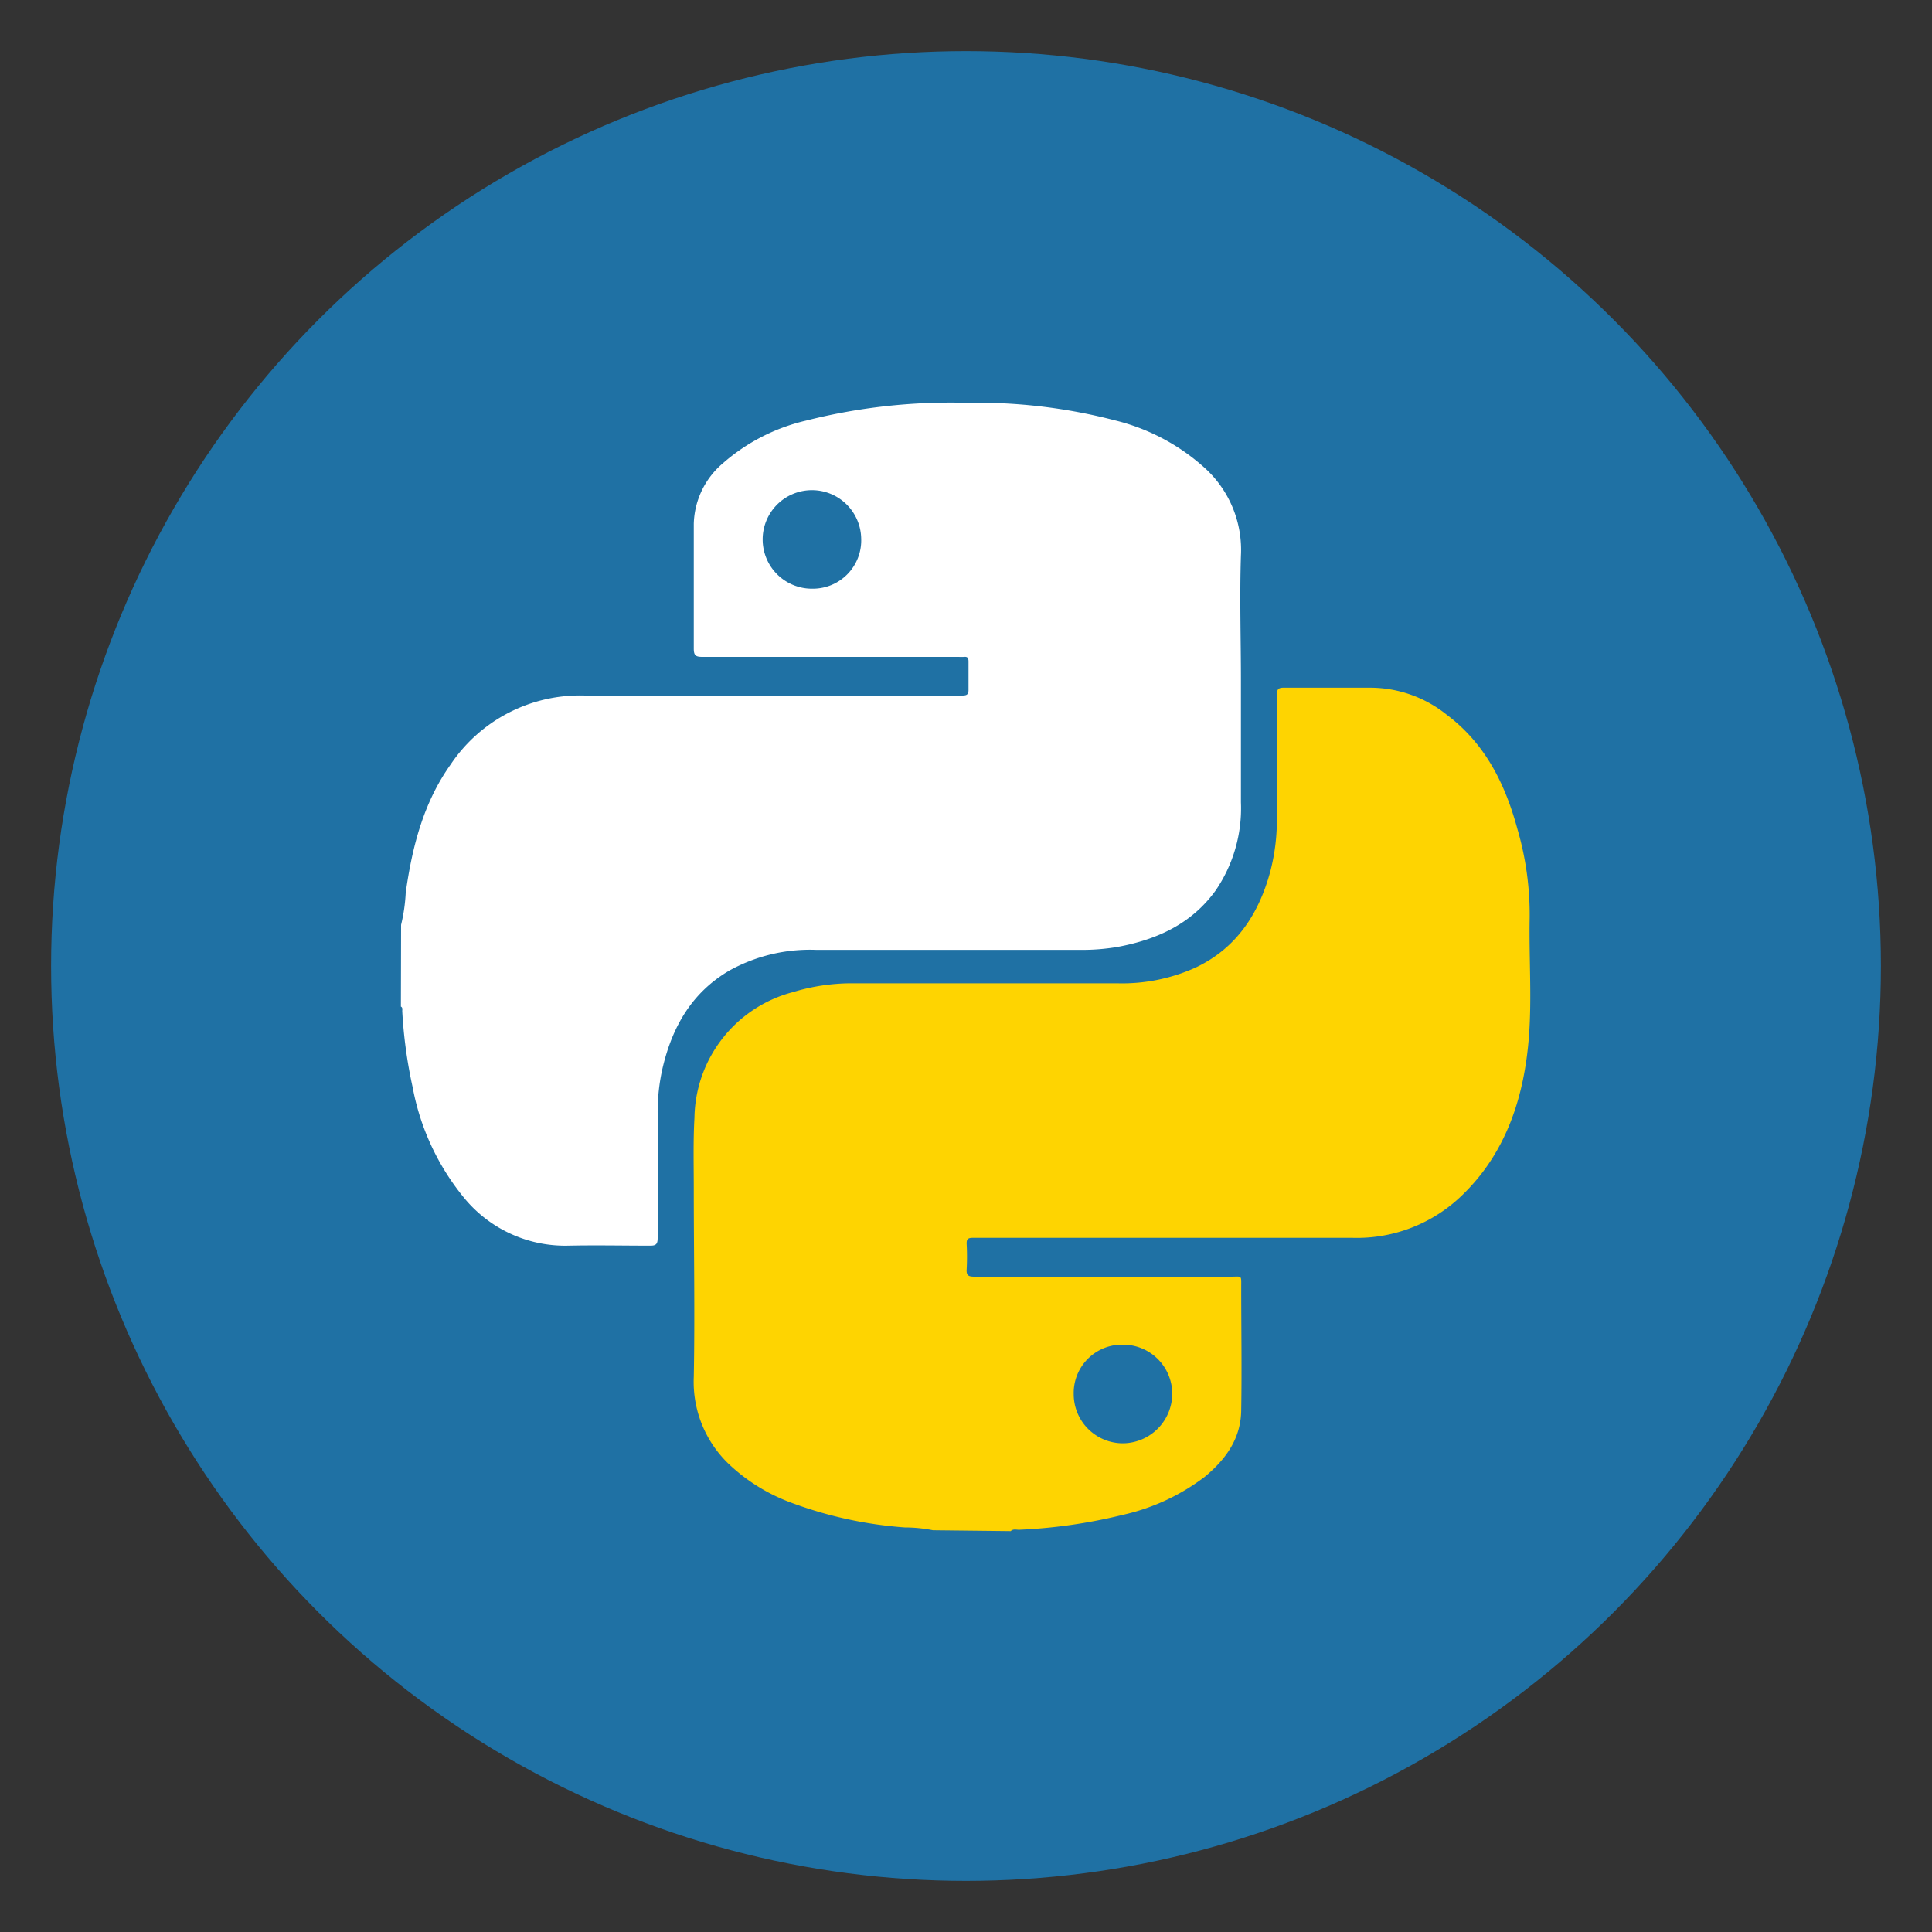
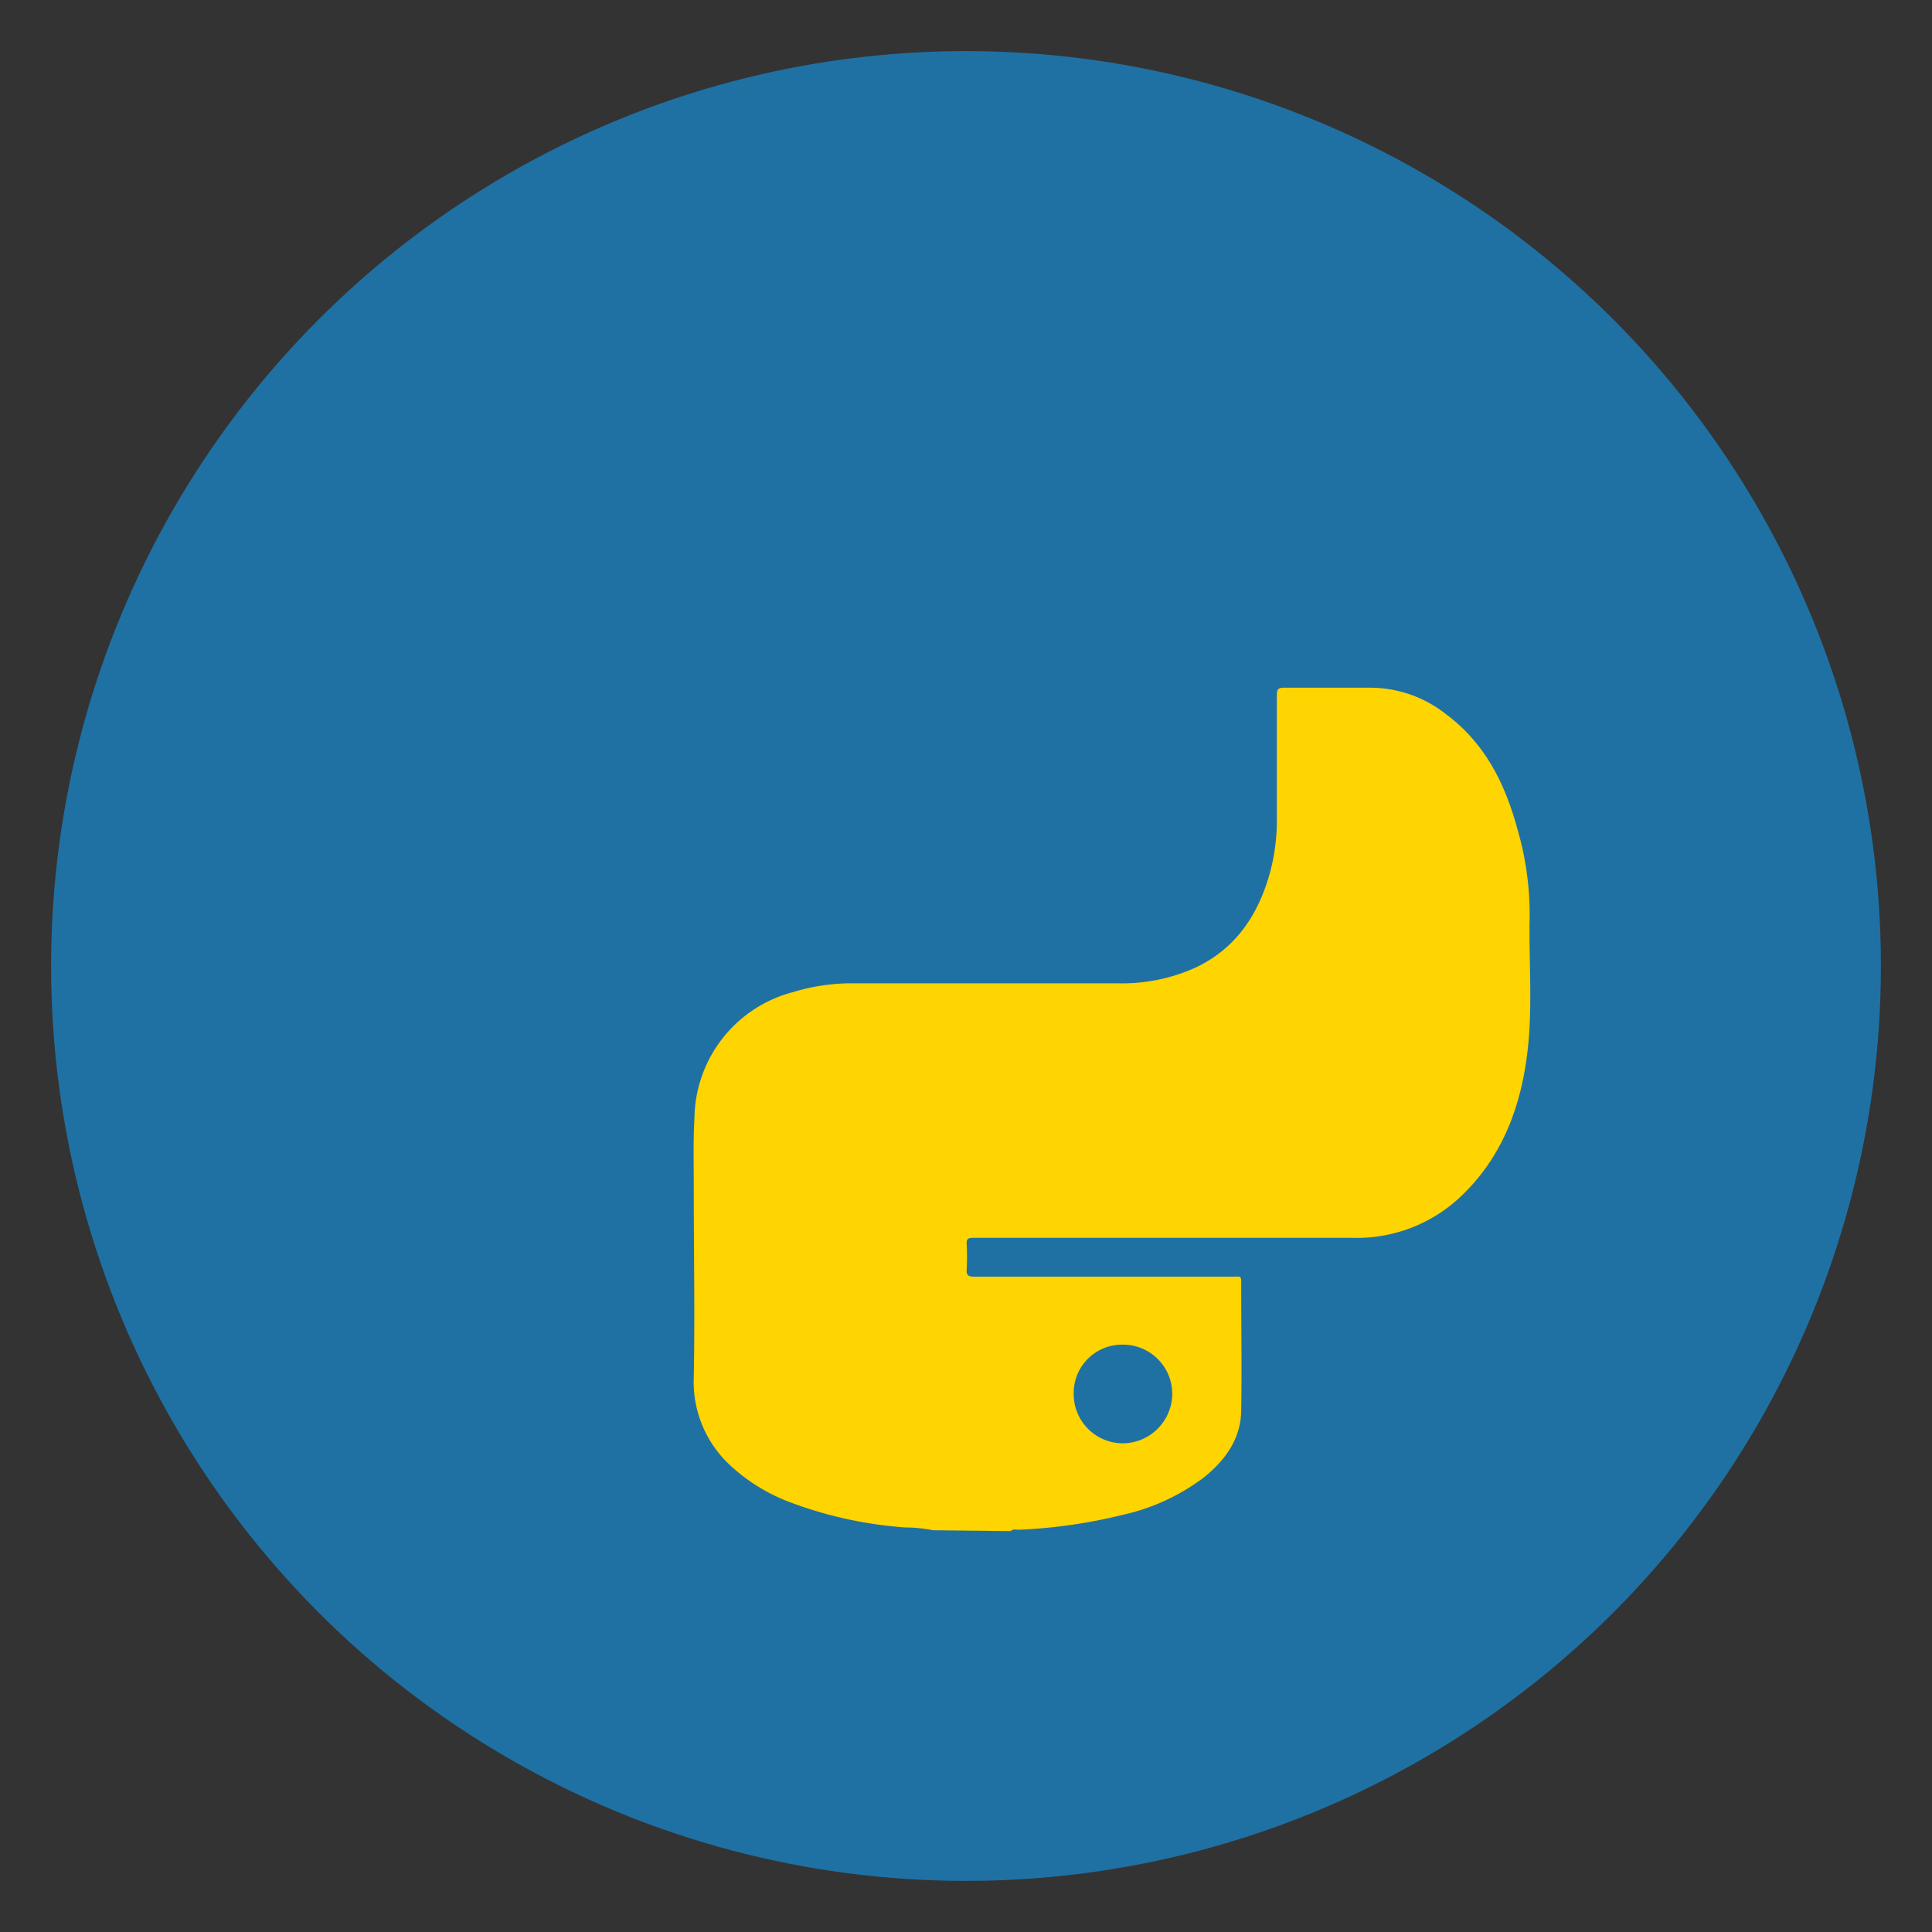
<svg xmlns="http://www.w3.org/2000/svg" viewBox="0 0 200 200">
  <rect x="0" y="0" width="200" height="200" fill="#333333" stroke="none" />
  <defs>
    <style>.cls-1{fill:#1f71a4;}.cls-2{fill:#fff;}.cls-3{fill:#fed401;}</style>
  </defs>
  <g id="Layer_6" data-name="Layer 6">
    <circle class="cls-1" cx="100" cy="100" r="94.71" />
-     <path class="cls-2" d="M41.52,95.74A17.77,17.77,0,0,0,42,92.41c.67-4.74,1.83-9.31,4.65-13.27A16.12,16.12,0,0,1,60.54,72c13,.06,26.06,0,39.09,0,.5,0,.64-.14.63-.64,0-1,0-1.92,0-2.88,0-.36-.1-.52-.47-.48a4.68,4.68,0,0,1-.53,0q-13.27,0-26.54,0c-.67,0-.9-.12-.9-.85,0-4.31,0-8.62,0-12.93a8.5,8.5,0,0,1,3-6.25,19.89,19.89,0,0,1,8.63-4.43,60.93,60.93,0,0,1,16.64-1.84,56.71,56.71,0,0,1,15.34,1.82,21.43,21.43,0,0,1,9.37,5,11.44,11.44,0,0,1,3.66,9c-.14,4.31,0,8.62,0,12.93V83.05a15.08,15.08,0,0,1-2.61,9.12c-2.49,3.46-6.06,5.09-10.13,5.85a21.56,21.56,0,0,1-3.93.31q-13.65,0-27.3,0a17.21,17.21,0,0,0-9,2.15c-3.84,2.25-5.87,5.76-6.88,10a20.38,20.38,0,0,0-.53,4.74c0,4.31,0,8.62,0,12.93,0,.63-.16.81-.8.8-2.81,0-5.62-.06-8.44,0a13.54,13.54,0,0,1-10.84-5,25.33,25.33,0,0,1-5.28-11.39,48.77,48.77,0,0,1-1.08-7.89c0-.17.06-.37-.14-.47Zm42.63-34.8a5,5,0,0,0,5-5.2,5.1,5.1,0,1,0-5,5.2Z" />
    <path class="cls-3" d="M96.58,158.41a15,15,0,0,0-2.91-.29,42.46,42.46,0,0,1-11.89-2.61,18.83,18.83,0,0,1-6.17-3.8,11.76,11.76,0,0,1-3.79-9.17c.12-6.46,0-12.92,0-19.39,0-2.48-.07-5,.07-7.45a13.66,13.66,0,0,1,10.21-13,20.88,20.88,0,0,1,6.13-.91q13.7,0,27.38,0a18.46,18.46,0,0,0,8.12-1.61c4.26-2,6.59-5.58,7.78-10a21.17,21.17,0,0,0,.67-5.61c0-4.21,0-8.42,0-12.63,0-.6.16-.76.76-.75,3,0,5.93,0,8.9,0a12.68,12.68,0,0,1,7.9,2.78c4,3,6.06,7.15,7.33,11.81A31.62,31.62,0,0,1,158.35,95c-.08,4.08.23,8.18-.07,12.24-.47,6.18-2.29,12-6.88,16.45A15.63,15.63,0,0,1,140,128.14c-13.11,0-26.21,0-39.32,0-.53,0-.63.19-.61.66a24.86,24.86,0,0,1,0,2.59c-.05.66.2.77.81.77q13.28,0,26.54,0c1.18,0,1.07-.2,1.07,1.1,0,4.21.07,8.42,0,12.63,0,3-1.58,5.17-3.79,7a21.88,21.88,0,0,1-8.48,3.93,54.76,54.76,0,0,1-10.73,1.54c-.29,0-.61-.11-.86.14Zm14.57-14.09a5.09,5.09,0,0,0,5.13,5.09,5.15,5.15,0,0,0,5.07-5.11,5.09,5.09,0,0,0-5.12-5.1A5,5,0,0,0,111.15,144.32Z" />
  </g>
</svg>